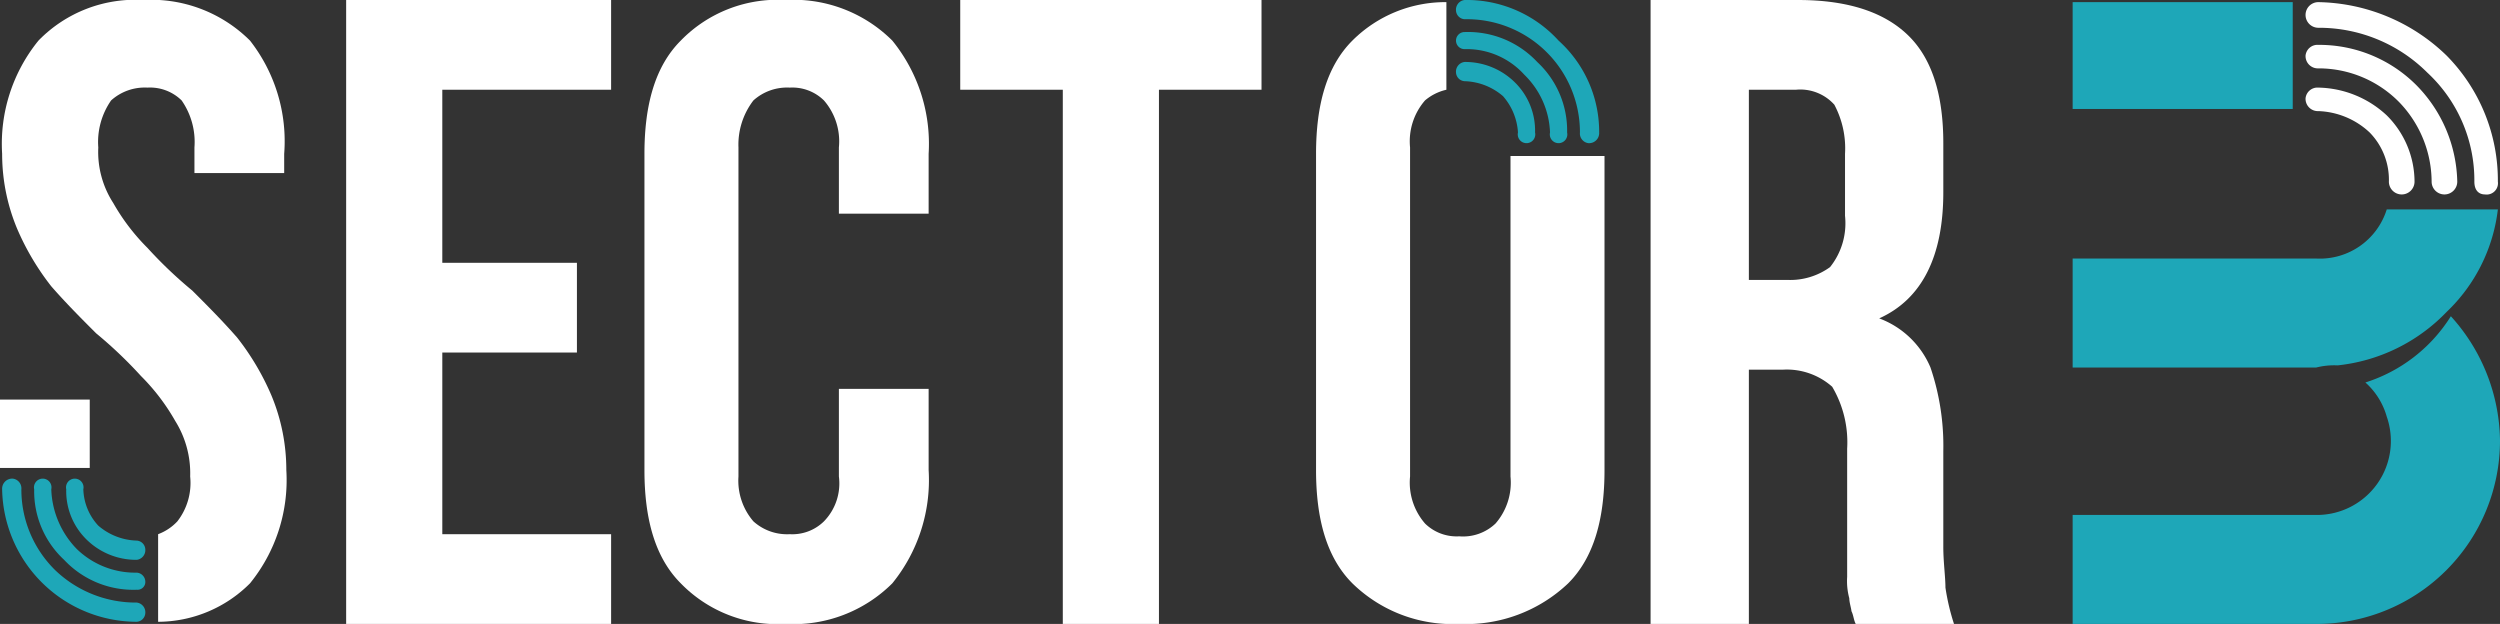
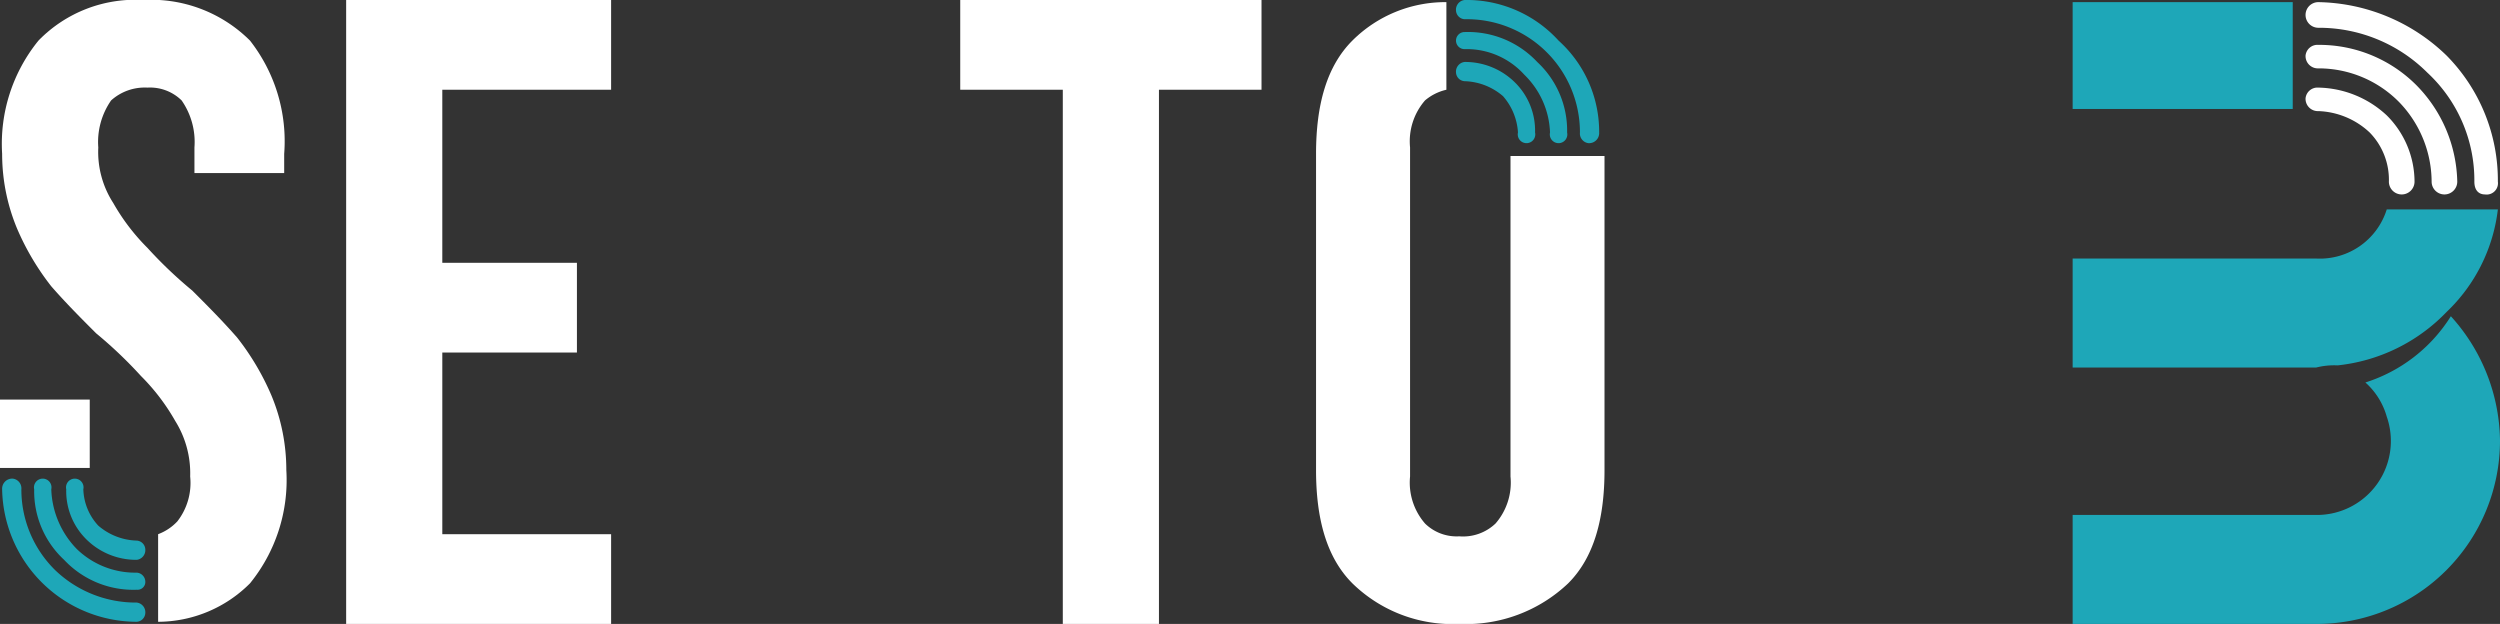
<svg xmlns="http://www.w3.org/2000/svg" width="117" height="29.2" viewBox="0 0 117 29.2">
  <rect x="0" y="0" width="117" height="29.2" fill="#333333" stroke="none" />
  <g id="logo-mwen" transform="translate(-220.5 -161.3)">
    <g id="logo">
      <path id="Path_5041" data-name="Path 5041" d="M331.2,164.5a.576.576,0,0,1-.6-.6.56.56,0,0,1,.6-.5,6.42,6.42,0,0,1,4.6,1.9,6.611,6.611,0,0,1,1.9,4.5.6.6,0,0,1-1.2,0,5.388,5.388,0,0,0-1.5-3.7,5.288,5.288,0,0,0-3.8-1.6m0,2a.576.576,0,0,1-.6-.6.56.56,0,0,1,.6-.5,4.816,4.816,0,0,1,3.2,1.3,4.387,4.387,0,0,1,1.3,3.1.6.6,0,0,1-1.2,0,3.168,3.168,0,0,0-.9-2.3,3.69,3.69,0,0,0-2.4-1m0-3.9a.6.6,0,1,1,0-1.2,8.825,8.825,0,0,1,6,2.5,8.312,8.312,0,0,1,2.4,5.9.53.53,0,0,1-.6.6c-.3,0-.5-.2-.5-.6a6.872,6.872,0,0,0-2.2-5.1,7.177,7.177,0,0,0-5.1-2.1Z" transform="translate(-2.2)" fill="#fff" />
      <path id="Path_5042" data-name="Path 5042" d="M330,161.4H319.7v5H330Z" transform="translate(-2.2)" fill="#1ea7b8" />
      <path id="Path_5043" data-name="Path 5043" d="M332.1,178.4a8.27,8.27,0,0,0,5.1-2.5,7.9,7.9,0,0,0,2.4-4.8h-5.2a3.281,3.281,0,0,1-3.3,2.3H319.7v5.1h11.4A3.4,3.4,0,0,1,332.1,178.4Z" transform="translate(-2.2)" fill="#1ea7b8" />
      <path id="Path_5044" data-name="Path 5044" d="M337.4,176.1a7.33,7.33,0,0,1-4,3.1,3.36,3.36,0,0,1,1,1.6,3.461,3.461,0,0,1-3.3,4.6H319.7v5.1h11.5a8.579,8.579,0,0,0,8.5-8.6,8.808,8.808,0,0,0-2.3-5.8Z" transform="translate(-2.2)" fill="#1ea7b8" />
      <path id="Path_5045" data-name="Path 5045" d="M241.2,173.6h6.3v4.2h-6.3v8.5h7.9v4.2H236.7V161.3h12.4v4.2h-7.9Z" fill="#fff" />
-       <path id="Path_5046" data-name="Path 5046" d="M264.6,179.5v3.8a7.66,7.66,0,0,1-1.7,5.3,6.548,6.548,0,0,1-5,1.9,6.316,6.316,0,0,1-4.9-1.9c-1.2-1.2-1.7-3-1.7-5.3V168.5c0-2.3.5-4.1,1.7-5.3a6.316,6.316,0,0,1,4.9-1.9,6.548,6.548,0,0,1,5,1.9,7.66,7.66,0,0,1,1.7,5.3v2.8h-4.2v-3.1a2.918,2.918,0,0,0-.7-2.2,2.111,2.111,0,0,0-1.6-.6,2.352,2.352,0,0,0-1.7.6,3.393,3.393,0,0,0-.7,2.2v15.4a2.916,2.916,0,0,0,.7,2.1,2.352,2.352,0,0,0,1.7.6,2.111,2.111,0,0,0,1.6-.6,2.541,2.541,0,0,0,.7-2.1v-4.1Z" transform="translate(-0.64)" fill="#fff" />
      <path id="Path_5047" data-name="Path 5047" d="M266.4,161.3h14.1v4.2h-4.8v25h-4.5v-25h-4.8Z" transform="translate(-0.961)" fill="#fff" />
      <path id="Path_5048" data-name="Path 5048" d="M292.5,168.6v15a2.918,2.918,0,0,1-.7,2.2,2.2,2.2,0,0,1-1.7.6,2.111,2.111,0,0,1-1.6-.6,2.918,2.918,0,0,1-.7-2.2V168.2a2.918,2.918,0,0,1,.7-2.2,2.345,2.345,0,0,1,1-.5v-4.1a6.158,6.158,0,0,0-4.4,1.8c-1.2,1.2-1.7,3-1.7,5.3v14.8c0,2.3.5,4.1,1.7,5.3a6.7,6.7,0,0,0,5,1.9,6.945,6.945,0,0,0,5.1-1.9c1.2-1.2,1.7-3,1.7-5.3V168.6Z" transform="translate(-1.309)" fill="#fff" />
-       <path id="Path_5049" data-name="Path 5049" d="M308.5,171.4a3.286,3.286,0,0,1-.7,2.4,3.173,3.173,0,0,1-2,.6H304v-8.9h2.2a2.139,2.139,0,0,1,1.8.7,4.352,4.352,0,0,1,.5,2.3Zm4.7,17.4c0-.5-.1-1.2-.1-1.9v-4.5a11.418,11.418,0,0,0-.6-3.9,4.189,4.189,0,0,0-2.4-2.3c2-.9,3-2.9,3-5.9V168c0-2.2-.5-3.9-1.6-5s-2.8-1.7-5.2-1.7h-6.9v29.2H304V178.6h1.6a3.2,3.2,0,0,1,2.3.8,5.108,5.108,0,0,1,.7,2.9v6a3.083,3.083,0,0,0,.1,1c0,.2.1.5.1.6.1.2.1.4.2.6h4.6a10.461,10.461,0,0,1-.4-1.7Z" transform="translate(-1.653)" fill="#fff" />
      <path id="Path_5050" data-name="Path 5050" d="M290.4,163.6a.4.4,0,1,1,0-.8,4.441,4.441,0,0,1,3.4,1.4,4.374,4.374,0,0,1,1.4,3.3.41.41,0,1,1-.8,0,3.964,3.964,0,0,0-1.2-2.7,3.631,3.631,0,0,0-2.8-1.2m0,1.5a.43.43,0,0,1-.4-.4.458.458,0,0,1,.4-.5,3.312,3.312,0,0,1,2.4,1,3.168,3.168,0,0,1,.9,2.3.41.41,0,1,1-.8,0,2.837,2.837,0,0,0-.7-1.7,2.875,2.875,0,0,0-1.8-.7m0-2.9a.43.43,0,0,1-.4-.4.458.458,0,0,1,.4-.5,5.807,5.807,0,0,1,4.4,1.9,5.748,5.748,0,0,1,1.9,4.3.472.472,0,0,1-.5.5.457.457,0,0,1-.4-.5,5.293,5.293,0,0,0-5.4-5.3Z" transform="translate(-1.359)" fill="#1ea7b8" />
      <path id="Path_5051" data-name="Path 5051" d="M224.7,183.2V180h-4.2v3.2Z" fill="#fff" />
      <path id="Path_5052" data-name="Path 5052" d="M233.2,179.8a12.03,12.03,0,0,0-1.6-2.7c-.7-.8-1.4-1.5-2.1-2.2a20.322,20.322,0,0,1-2.1-2,9.755,9.755,0,0,1-1.6-2.1,4.406,4.406,0,0,1-.7-2.6,3.4,3.4,0,0,1,.6-2.2,2.352,2.352,0,0,1,1.7-.6,2.111,2.111,0,0,1,1.6.6,3.4,3.4,0,0,1,.6,2.2v1.2h4.2v-.9a7.64,7.64,0,0,0-1.6-5.3,6.548,6.548,0,0,0-5-1.9,6.316,6.316,0,0,0-4.9,1.9,7.66,7.66,0,0,0-1.7,5.3,9.072,9.072,0,0,0,.7,3.5,12.03,12.03,0,0,0,1.6,2.7c.7.8,1.4,1.5,2.1,2.2a20.322,20.322,0,0,1,2.1,2,9.755,9.755,0,0,1,1.6,2.1,4.618,4.618,0,0,1,.7,2.6,2.928,2.928,0,0,1-.6,2.1,2.361,2.361,0,0,1-.9.6v4.1a6.1,6.1,0,0,0,4.3-1.8,7.66,7.66,0,0,0,1.7-5.3,9.072,9.072,0,0,0-.7-3.5Z" fill="#fff" />
      <path id="Path_5053" data-name="Path 5053" d="M226.9,188.1a.43.43,0,0,1,.4.4.366.366,0,0,1-.4.4,4.441,4.441,0,0,1-3.4-1.4,4.374,4.374,0,0,1-1.4-3.3.41.41,0,1,1,.8,0,4.2,4.2,0,0,0,1.2,2.8,3.928,3.928,0,0,0,2.8,1.1m0-1.5a.43.43,0,0,1,.4.4.458.458,0,0,1-.4.5,3.312,3.312,0,0,1-2.4-1,3.168,3.168,0,0,1-.9-2.3.41.41,0,1,1,.8,0,2.609,2.609,0,0,0,.7,1.7,2.875,2.875,0,0,0,1.8.7m0,2.9a.458.458,0,0,1,.4.5.43.43,0,0,1-.4.4,6.317,6.317,0,0,1-6.3-6.2.472.472,0,0,1,.5-.5.458.458,0,0,1,.4.5,5.288,5.288,0,0,0,1.6,3.8,5.451,5.451,0,0,0,3.8,1.5Z" fill="#1ea7b8" />
    </g>
  </g>
</svg>